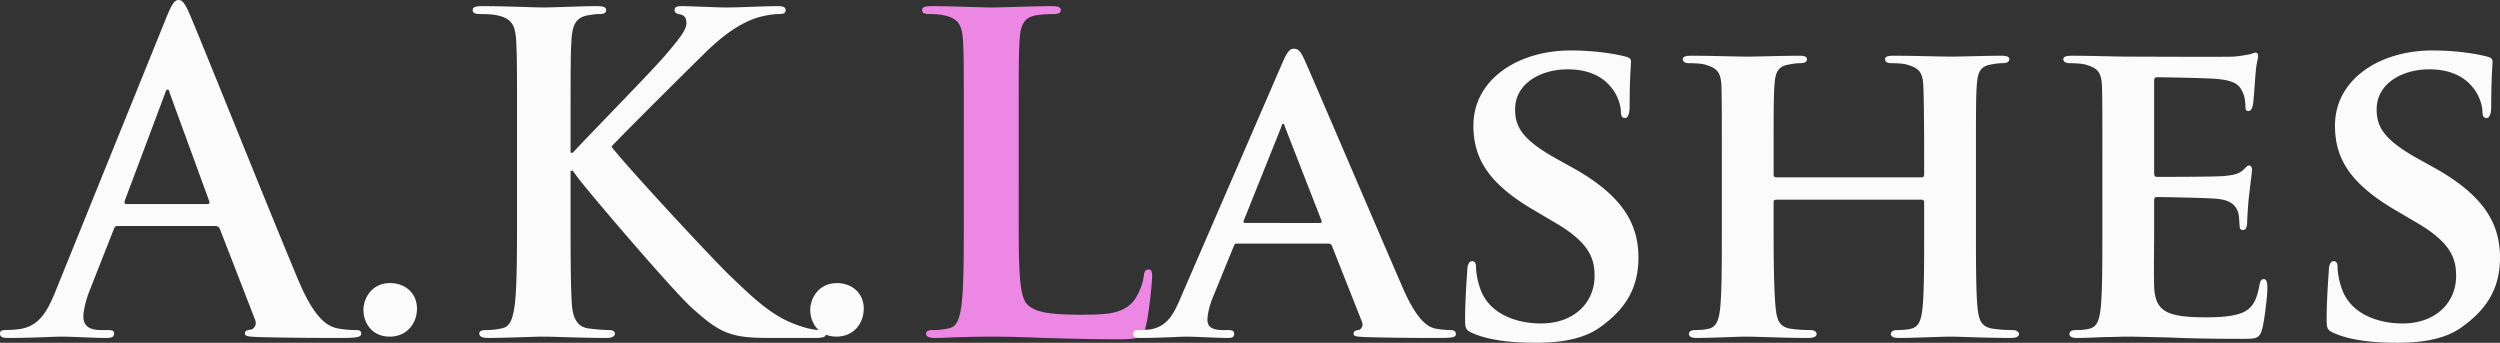
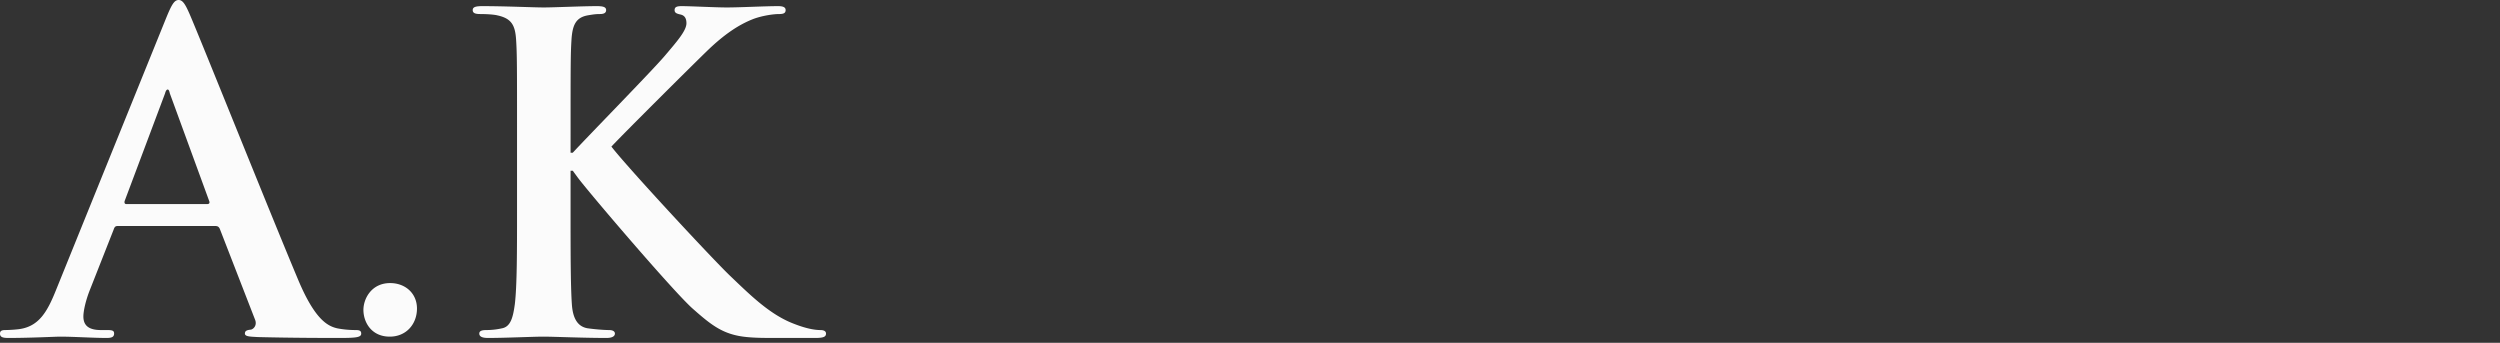
<svg xmlns="http://www.w3.org/2000/svg" viewBox="0 0 176.319 24.176">
  <rect x="0" y="0" width="176.319" height="24.176" fill="#333333" stroke="none" />
  <g>
    <path d="M28.337 133.723c.155 0 .247.062.31.217l2.476 6.377c.155.371-.062.65-.279.712-.31.03-.433.093-.433.278 0 .217.371.217.928.248 2.477.062 4.737.062 5.851.062 1.145 0 1.424-.062 1.424-.31 0-.216-.155-.247-.403-.247-.371 0-.835-.031-1.3-.124-.65-.155-1.547-.588-2.724-3.374-1.98-4.705-6.934-17.087-7.677-18.79-.31-.712-.495-.99-.773-.99-.31 0-.496.34-.867 1.238l-7.77 19.192c-.619 1.548-1.207 2.6-2.631 2.786a9.39 9.39 0 0 1-.96.062c-.247 0-.371.062-.371.247 0 .248.186.31.588.31 1.61 0 3.312-.093 3.653-.093.96 0 2.29.093 3.281.093.34 0 .526-.062.526-.31 0-.185-.093-.247-.464-.247h-.464c-.96 0-1.239-.403-1.239-.96 0-.371.155-1.114.465-1.888l1.671-4.241c.062-.186.124-.248.279-.248zm-6.284-1.547c-.124 0-.155-.093-.124-.217l2.848-7.584c.031-.124.093-.279.186-.279s.124.155.155.279l2.785 7.615c.031.093 0 .186-.154.186zM40.626 141.524c1.176 0 1.92-.898 1.92-1.981 0-1.084-.837-1.796-1.89-1.796-1.33 0-1.887 1.115-1.887 1.889 0 .866.557 1.888 1.857 1.888zM53.38 127.192c0-4.705 0-5.572.061-6.563.062-1.083.31-1.61 1.146-1.764.371-.062.557-.093.866-.093.248 0 .434-.062.434-.279 0-.216-.217-.278-.65-.278-1.053 0-3.003.093-3.746.093-.743 0-2.693-.093-4.334-.093-.464 0-.68.062-.68.278 0 .217.185.279.526.279.433 0 .96.031 1.207.093 1.021.217 1.269.712 1.33 1.764.063.99.063 1.858.063 6.563v5.448c0 2.848 0 5.293-.155 6.593-.124.898-.279 1.579-.898 1.703-.278.062-.65.124-1.114.124-.371 0-.495.093-.495.247 0 .217.216.31.619.31 1.238 0 3.188-.093 3.9-.093.774 0 2.724.093 4.458.093.34 0 .588-.093.588-.31 0-.154-.155-.247-.403-.247-.402 0-1.083-.062-1.516-.124-.774-.124-1.053-.805-1.115-1.672-.093-1.33-.093-3.776-.093-6.624v-2.817h.155l.34.464c.65.898 6.749 8.049 8.11 9.256 1.332 1.176 2.168 1.857 3.84 2.012.65.062 1.206.062 2.135.062h2.693c.588 0 .743-.093.743-.31 0-.185-.186-.247-.402-.247-.372 0-.99-.093-1.92-.465-1.671-.65-3.064-2.043-4.426-3.343-1.207-1.145-7.274-7.677-8.389-9.132 1.053-1.114 5.727-5.757 6.686-6.686 1.331-1.3 2.384-1.95 3.344-2.321.588-.217 1.362-.34 1.795-.34.31 0 .464-.063.464-.28 0-.216-.216-.278-.526-.278-.96 0-2.662.093-3.622.093-.835 0-2.538-.093-3.188-.093-.34 0-.495.062-.495.278 0 .186.123.248.402.31.31.062.433.279.433.62 0 .525-.68 1.3-1.547 2.32-.898 1.053-5.417 5.666-6.47 6.81h-.155z" transform="translate(-13.138 -117.782)" style="&#10;    fill: #fbfbfb;&#10;" />
-     <path d="M72.138 141.524c1.176 0 1.92-.898 1.92-1.981 0-1.084-.837-1.796-1.889-1.796-1.331 0-1.888 1.115-1.888 1.889 0 .866.557 1.888 1.857 1.888z" transform="translate(-13.138 -117.782)" style="&#10;    fill: #fbfbfb;&#10;" />
-     <path fill="#ec87e4" d="M71.846 9.41c0-4.705 0-5.572.062-6.562.062-1.084.31-1.61 1.146-1.765A8.242 8.242 0 0 1 74.26.991c.371 0 .557-.062.557-.28 0-.216-.217-.278-.65-.278-1.207 0-3.467.093-4.21.093-.836 0-2.786-.093-4.24-.093-.465 0-.682.062-.682.279 0 .217.186.279.527.279.402 0 .773.03 1.021.092 1.022.217 1.27.712 1.331 1.765.062.99.062 1.857.062 6.562v5.448c0 2.848 0 5.294-.155 6.594-.124.898-.278 1.579-.897 1.702-.279.062-.65.124-1.115.124-.371 0-.495.093-.495.248 0 .216.217.31.619.31.62 0 1.424-.063 2.136-.063.743-.03 1.424-.03 1.764-.03 1.27 0 2.384.03 3.777.092 1.393.031 3.002.093 5.231.093 1.61 0 1.765-.155 1.95-.836.248-.897.465-3.219.465-3.56 0-.37-.031-.526-.248-.526-.248 0-.31.186-.34.465-.062.588-.434 1.455-.805 1.857-.774.836-1.981.867-3.622.867-2.414 0-3.22-.217-3.746-.681-.65-.557-.65-2.693-.65-6.656z" />
-     <path d="M106.808 134.962c.123 0 .216.03.278.185l2.105 5.325c.124.31-.062.557-.248.588-.278.03-.34.124-.34.278 0 .186.31.186.805.217 2.29.062 4.272.062 5.231.062 1.022 0 1.176-.062 1.176-.279 0-.185-.123-.278-.371-.278-.31 0-.62-.031-1.021-.093-.496-.093-1.27-.434-2.322-2.817-1.734-3.993-6.284-14.642-6.934-16.097-.279-.588-.402-.836-.805-.836-.278 0-.495.31-.805 1.053l-7.12 16.437c-.557 1.331-1.02 2.136-2.26 2.322-.247 0-.556.03-.804.03-.217 0-.31.125-.31.28 0 .216.155.278.496.278 1.424 0 2.879-.093 3.157-.093.867 0 2.136.093 3.034.093.278 0 .433-.062.433-.279 0-.154-.062-.278-.402-.278h-.403c-.835 0-1.083-.279-1.083-.743 0-.31.124-.96.402-1.61l1.455-3.56c.062-.154.093-.185.248-.185zm-5.85-1.455c-.094 0-.156-.062-.094-.186l2.631-6.563c.031-.092.062-.247.155-.247.062 0 .093.155.124.247l2.57 6.594c.03.093 0 .155-.125.155zM121.418 141.957c1.455 0 3.25-.154 4.55-1.083 1.982-1.393 2.725-2.972 2.725-4.922 0-2.383-1.115-4.396-4.705-6.377l-1.115-.619c-2.445-1.362-2.879-2.29-2.879-3.467 0-1.795 1.765-2.817 3.715-2.817 1.764 0 2.631.743 3.034 1.239.588.68.712 1.485.712 1.733 0 .31.092.464.278.464.217 0 .34-.278.34-.835 0-2.074.094-2.817.094-3.158 0-.186-.124-.278-.372-.34-.712-.186-2.105-.434-3.87-.434-3.776 0-6.871 2.074-6.871 5.294 0 2.321 1.052 4.086 4.272 5.974l1.578.929c2.415 1.424 2.693 2.569 2.693 3.714 0 1.858-1.424 3.343-3.776 3.343-1.703 0-3.746-.65-4.334-2.6-.155-.464-.248-1.021-.248-1.362 0-.186-.03-.433-.278-.433-.217 0-.34.278-.34.68-.032.434-.155 2.075-.155 3.499 0 .588.092.712.526.897 1.176.527 2.848.681 4.426.681zM138.413 130.287c-.093 0-.186-.03-.186-.185v-.558c0-3.993 0-4.952.062-5.788.062-.929.278-1.3 1.021-1.424.31-.062.557-.093.774-.093.34 0 .495-.093.495-.279 0-.185-.185-.247-.557-.247-1.083 0-2.971.062-3.621.062-.743 0-2.539-.062-3.994-.062-.371 0-.588.062-.588.247 0 .186.186.279.464.279.403 0 .867.031 1.084.093.867.248 1.114.526 1.176 1.424.031.836.031 1.579.031 5.572v4.643c0 2.414 0 4.488-.124 5.603-.093.774-.247 1.269-.804 1.393-.248.062-.558.093-.96.093-.34 0-.433.154-.433.278 0 .186.185.279.526.279 1.083 0 2.879-.093 3.498-.093.774 0 2.662.093 4.426.093.34 0 .557-.093.557-.279 0-.124-.123-.278-.433-.278a10.19 10.19 0 0 1-1.393-.093c-.805-.124-.96-.62-1.052-1.362-.124-1.146-.155-3.158-.155-5.572v-2.012c0-.124.093-.155.186-.155h10.277c.062 0 .154.062.154.155v2.012c0 2.414 0 4.426-.123 5.54-.093.775-.248 1.27-.805 1.394-.248.062-.557.093-.99.093-.31 0-.434.154-.434.278 0 .186.217.279.588.279 1.052 0 2.972-.093 3.59-.093.744 0 2.54.093 4.304.093.34 0 .557-.093.557-.279 0-.124-.155-.278-.434-.278a9.864 9.864 0 0 1-1.393-.093c-.835-.124-.99-.62-1.083-1.362-.124-1.146-.124-3.22-.124-5.634v-4.643c0-3.993 0-4.736.062-5.572.062-.929.279-1.3.99-1.424.341-.062.589-.093.805-.093.31 0 .496-.093.496-.279 0-.185-.186-.247-.588-.247-1.053 0-2.848.062-3.498.062-.712 0-2.632-.062-4.086-.062-.403 0-.589.062-.589.247 0 .186.155.279.465.279.371 0 .836.031 1.052.093.867.248 1.115.526 1.177 1.424.03.836.061 1.795.061 5.788v.558c0 .154-.092.185-.154.185zM161.412 133.971c0 2.414 0 4.488-.124 5.603-.093.774-.247 1.269-.805 1.393-.247.062-.557.093-.96.093-.34 0-.433.154-.433.278 0 .186.186.279.527.279.557 0 1.238-.031 1.888-.062.65 0 1.238-.031 1.548-.031.805 0 1.826.031 3.157.062 1.331.062 2.972.093 5.015.093 1.021 0 1.269 0 1.455-.681.155-.526.371-2.322.371-2.91 0-.279-.03-.62-.247-.62-.186 0-.248.125-.31.403-.186 1.084-.495 1.64-1.176 1.95-.712.31-1.858.341-2.57.341-2.786 0-3.621-.402-3.683-2.198-.031-.774 0-3.002 0-3.9v-2.105c0-.155.03-.279.155-.279.68 0 3.776.062 4.271.124 1.022.093 1.362.495 1.517 1.022.062.34.062.68.093.96 0 .123.062.216.248.216.247 0 .278-.372.278-.588 0-.186.062-1.238.124-1.765.155-1.33.217-1.764.217-1.919 0-.155-.093-.278-.217-.278s-.217.154-.433.34c-.279.248-.65.34-1.3.402-.62.062-4.148.062-4.767.062-.155 0-.186-.123-.186-.278v-6.5c0-.156.062-.248.186-.248.557 0 3.807.062 4.271.123 1.362.124 1.58.496 1.796.96.155.31.185.774.185.96 0 .216.031.34.217.34.217 0 .279-.31.31-.433.062-.31.124-1.455.154-1.734.062-1.207.217-1.517.217-1.702 0-.124-.03-.248-.186-.248-.123 0-.278.093-.433.124-.217.03-.65.124-1.145.155-.526.03-6.563 0-7.43 0-.773 0-2.507-.062-3.93-.062-.403 0-.62.062-.62.247 0 .186.186.28.464.28.403 0 .867.03 1.084.092.867.248 1.114.526 1.176 1.424.031.836.031 1.579.031 5.572zM182.183 141.957c1.455 0 3.25-.154 4.55-1.083 1.981-1.393 2.724-2.972 2.724-4.922 0-2.383-1.114-4.396-4.705-6.377l-1.114-.619c-2.446-1.362-2.88-2.29-2.88-3.467 0-1.795 1.765-2.817 3.716-2.817 1.764 0 2.63.743 3.033 1.239.588.68.712 1.485.712 1.733 0 .31.093.464.279.464.216 0 .34-.278.34-.835 0-2.074.093-2.817.093-3.158 0-.186-.124-.278-.371-.34-.712-.186-2.105-.434-3.87-.434-3.776 0-6.872 2.074-6.872 5.294 0 2.321 1.053 4.086 4.272 5.974l1.579.929c2.414 1.424 2.693 2.569 2.693 3.714 0 1.858-1.424 3.343-3.777 3.343-1.702 0-3.745-.65-4.333-2.6-.155-.464-.248-1.021-.248-1.362 0-.186-.031-.433-.279-.433-.216 0-.34.278-.34.68-.031.434-.155 2.075-.155 3.499 0 .588.093.712.526.897 1.177.527 2.848.681 4.427.681z" transform="translate(-13.138 -117.782)" style="&#10;    fill: #fbfbfb;&#10;" />
  </g>
</svg>